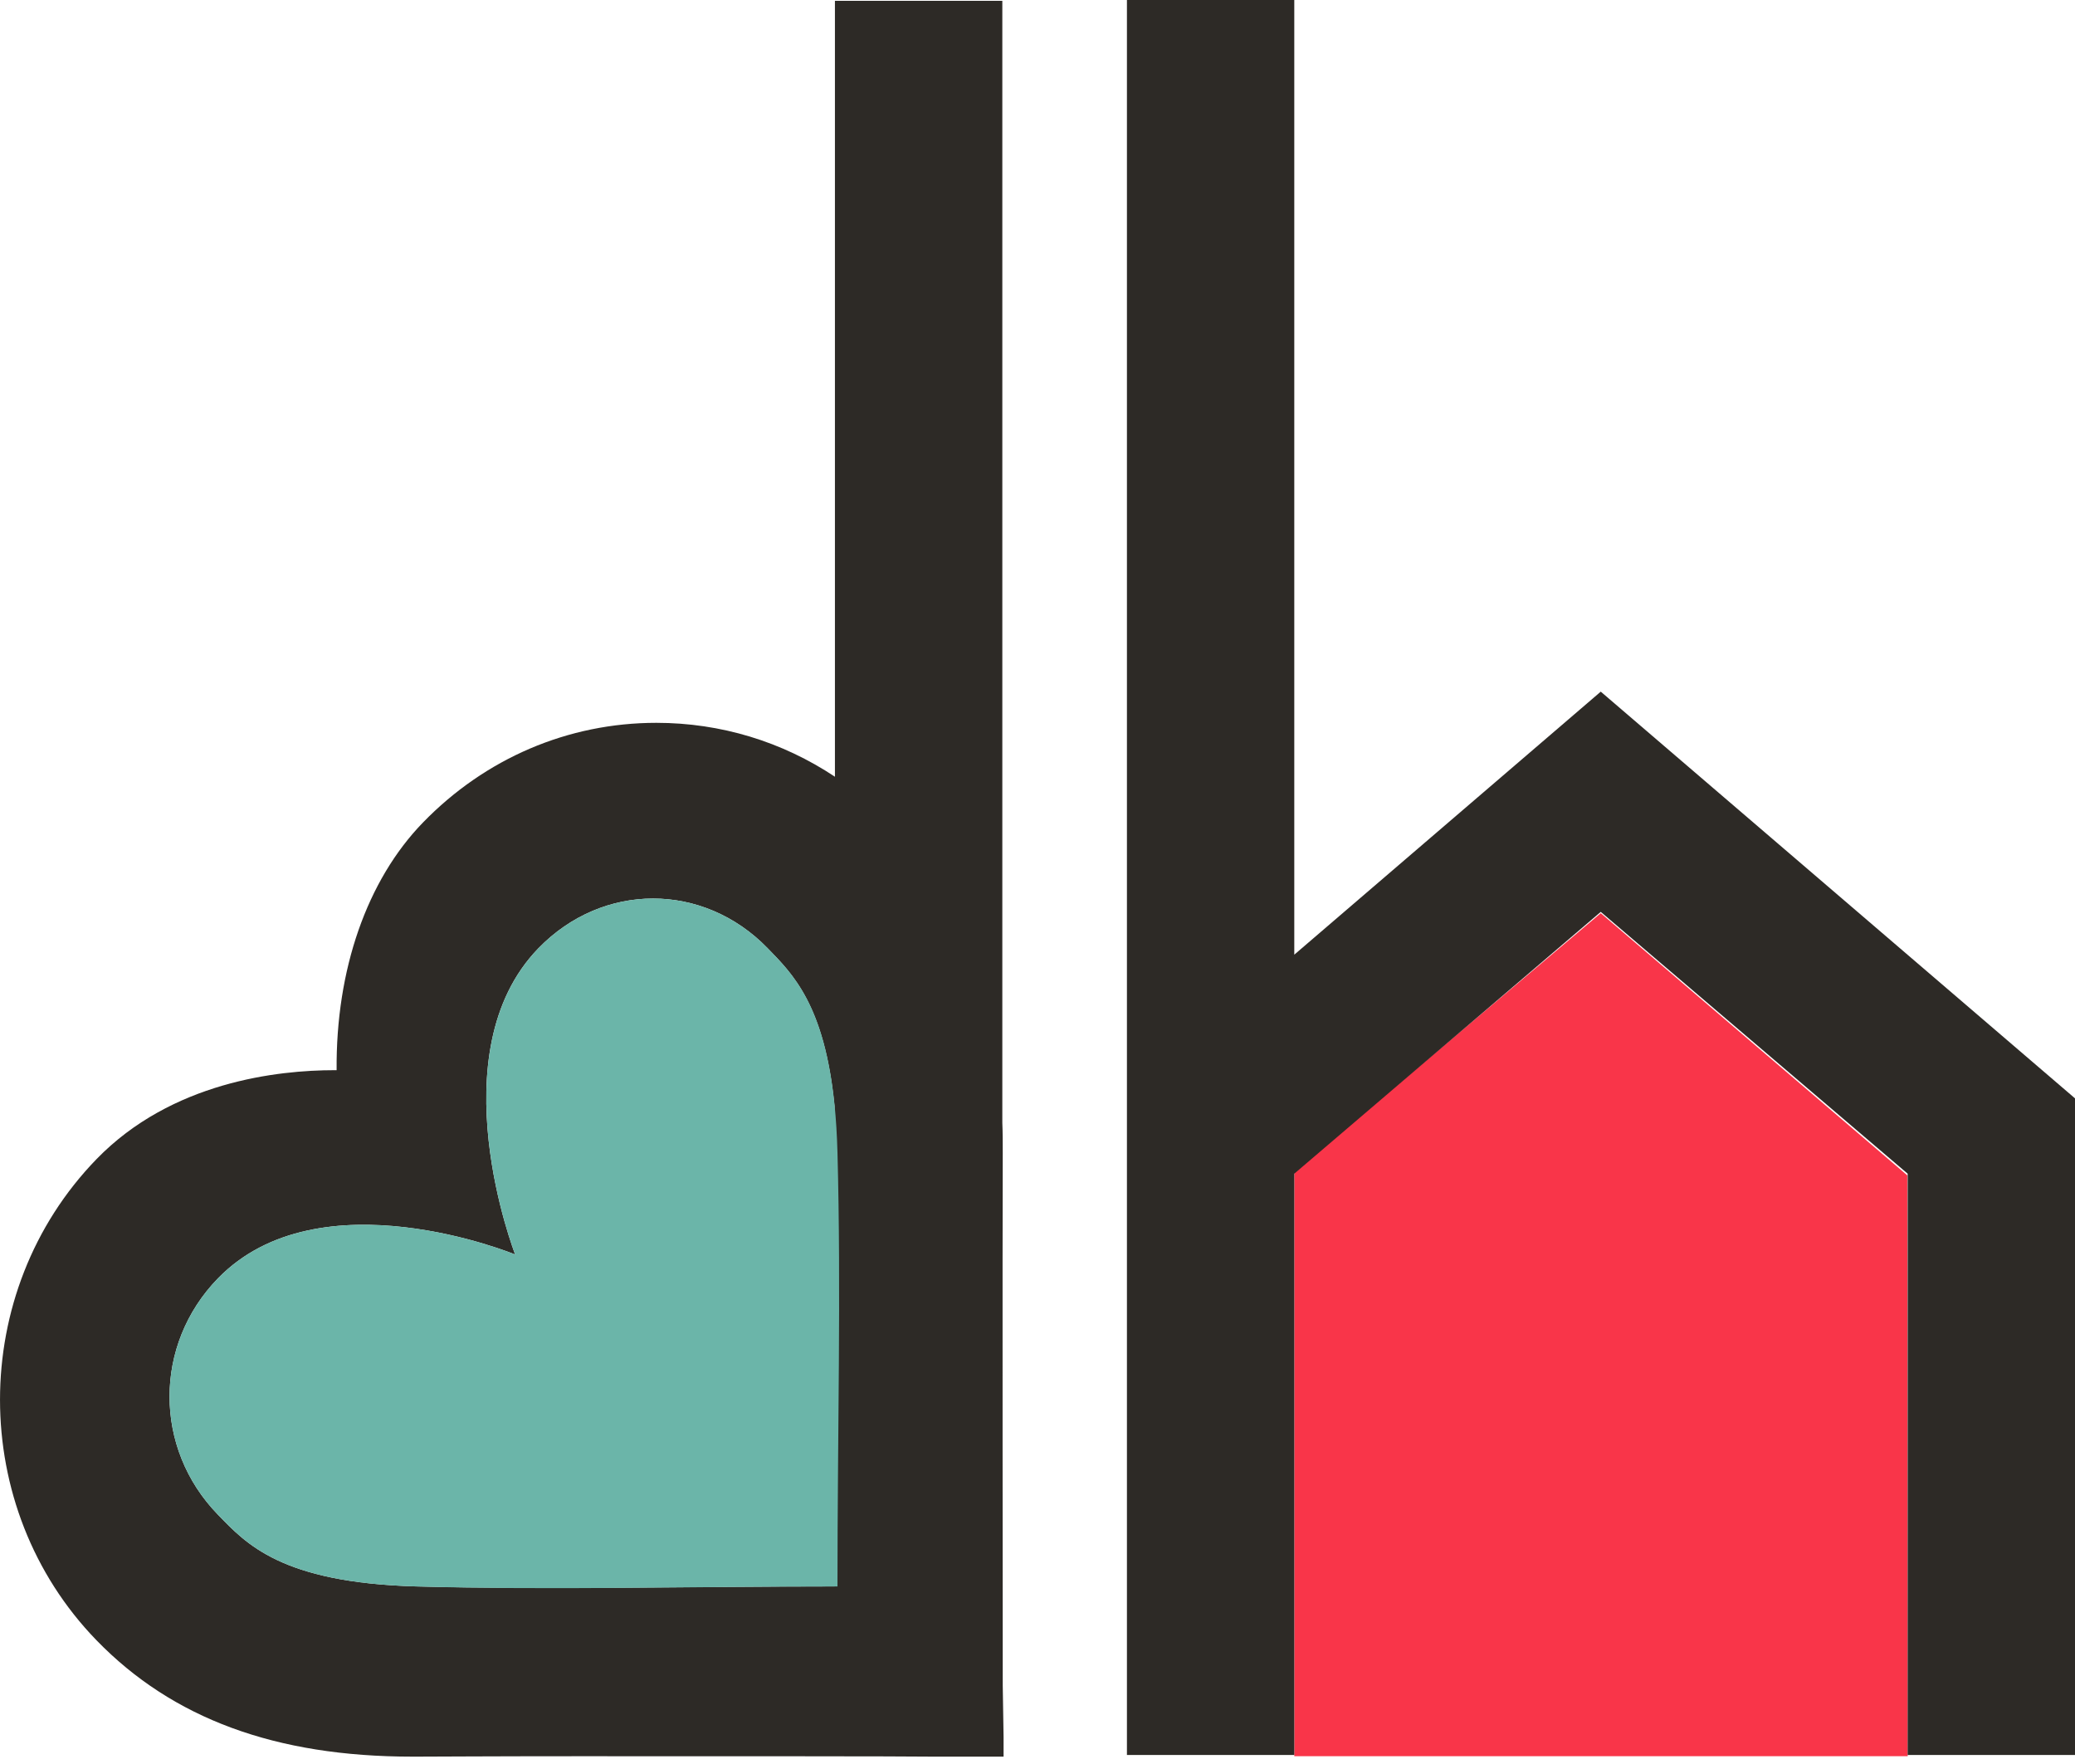
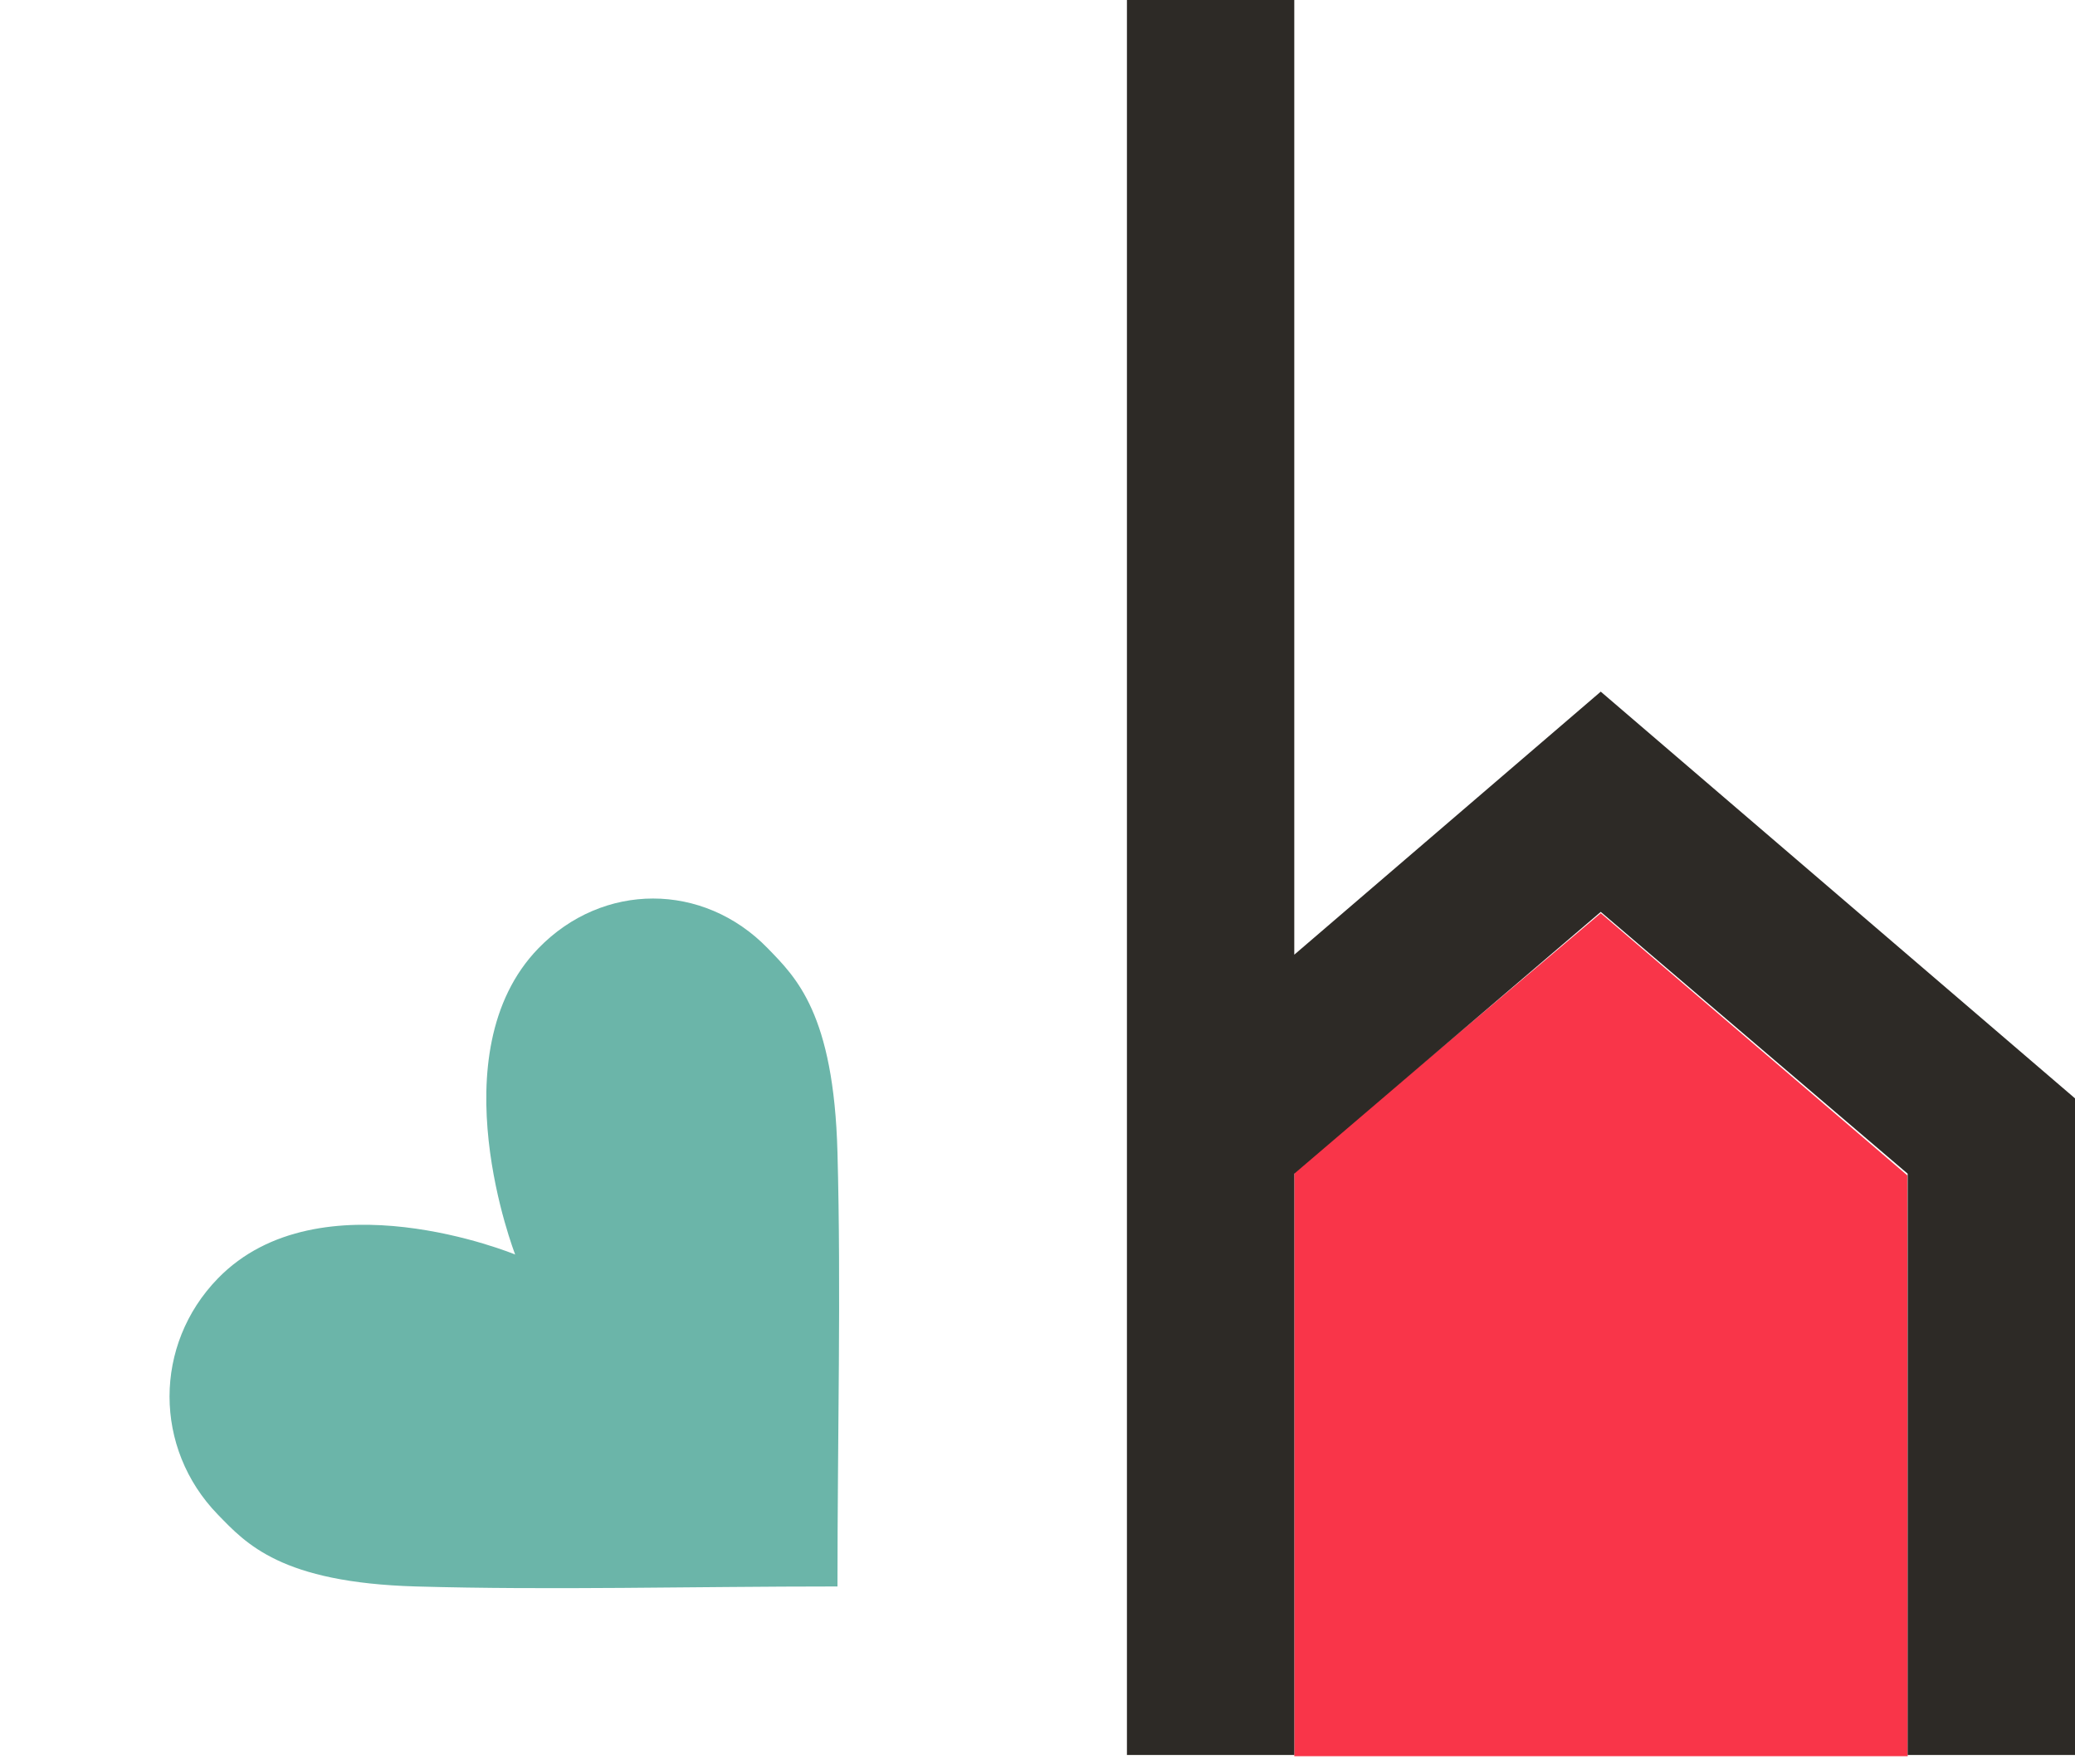
<svg xmlns="http://www.w3.org/2000/svg" width="40" height="34" viewBox="0 0 40 34" fill="none">
  <path d="M24.95 33.85H36.775L36.767 22.654L30.858 17.601L24.95 22.588V33.85Z" fill="#F93549" />
-   <path d="M19.33 32.49C19.33 32.407 19.322 23.421 19.33 22.226C19.33 22.028 19.33 21.83 19.322 21.641V0.016H16.095V14.971C15.079 14.295 13.894 13.932 12.653 13.932C10.948 13.932 9.355 14.617 8.154 15.853C7.073 16.966 6.473 18.689 6.489 20.627C6.473 20.627 6.457 20.627 6.449 20.627C5.36 20.627 3.31 20.849 1.861 22.341C-0.62 24.897 -0.62 29.06 1.861 31.616C3.326 33.125 5.312 33.858 7.946 33.858C7.986 33.858 8.018 33.858 8.058 33.858C8.394 33.858 9.427 33.85 11.14 33.85C13.87 33.85 17.44 33.85 17.961 33.858H18.025H18.977H19.346V33.479L19.33 32.49ZM8.018 30.577C5.416 30.503 4.743 29.753 4.199 29.192C2.958 27.915 2.958 25.919 4.199 24.642C6.16 22.622 9.931 24.18 9.931 24.18C9.931 24.18 8.418 20.297 10.379 18.277C11.62 16.999 13.558 16.999 14.798 18.277C15.271 18.764 15.895 19.365 16.087 21.319V30.577C13.269 30.577 10.604 30.643 8.018 30.577Z" fill="#2D2A26" />
  <path d="M30.858 13.331L24.95 18.401V3.355V0H21.724V21.171V33.826H23.741H24.95V22.622L30.858 17.576L36.774 22.622V33.826H37.983H38.191H40.001V21.171L30.858 13.331Z" fill="#2D2A26" />
  <path d="M16.144 30.578C13.302 30.578 10.62 30.652 8.018 30.578C5.416 30.503 4.744 29.753 4.199 29.192C2.958 27.915 2.958 25.919 4.199 24.642C6.161 22.622 9.931 24.18 9.931 24.18C9.931 24.18 8.418 20.297 10.38 18.277C11.62 16.999 13.558 16.999 14.799 18.277C15.343 18.838 16.072 19.53 16.144 22.21C16.216 24.889 16.144 27.642 16.144 30.578Z" fill="#6BB5A9" />
</svg>